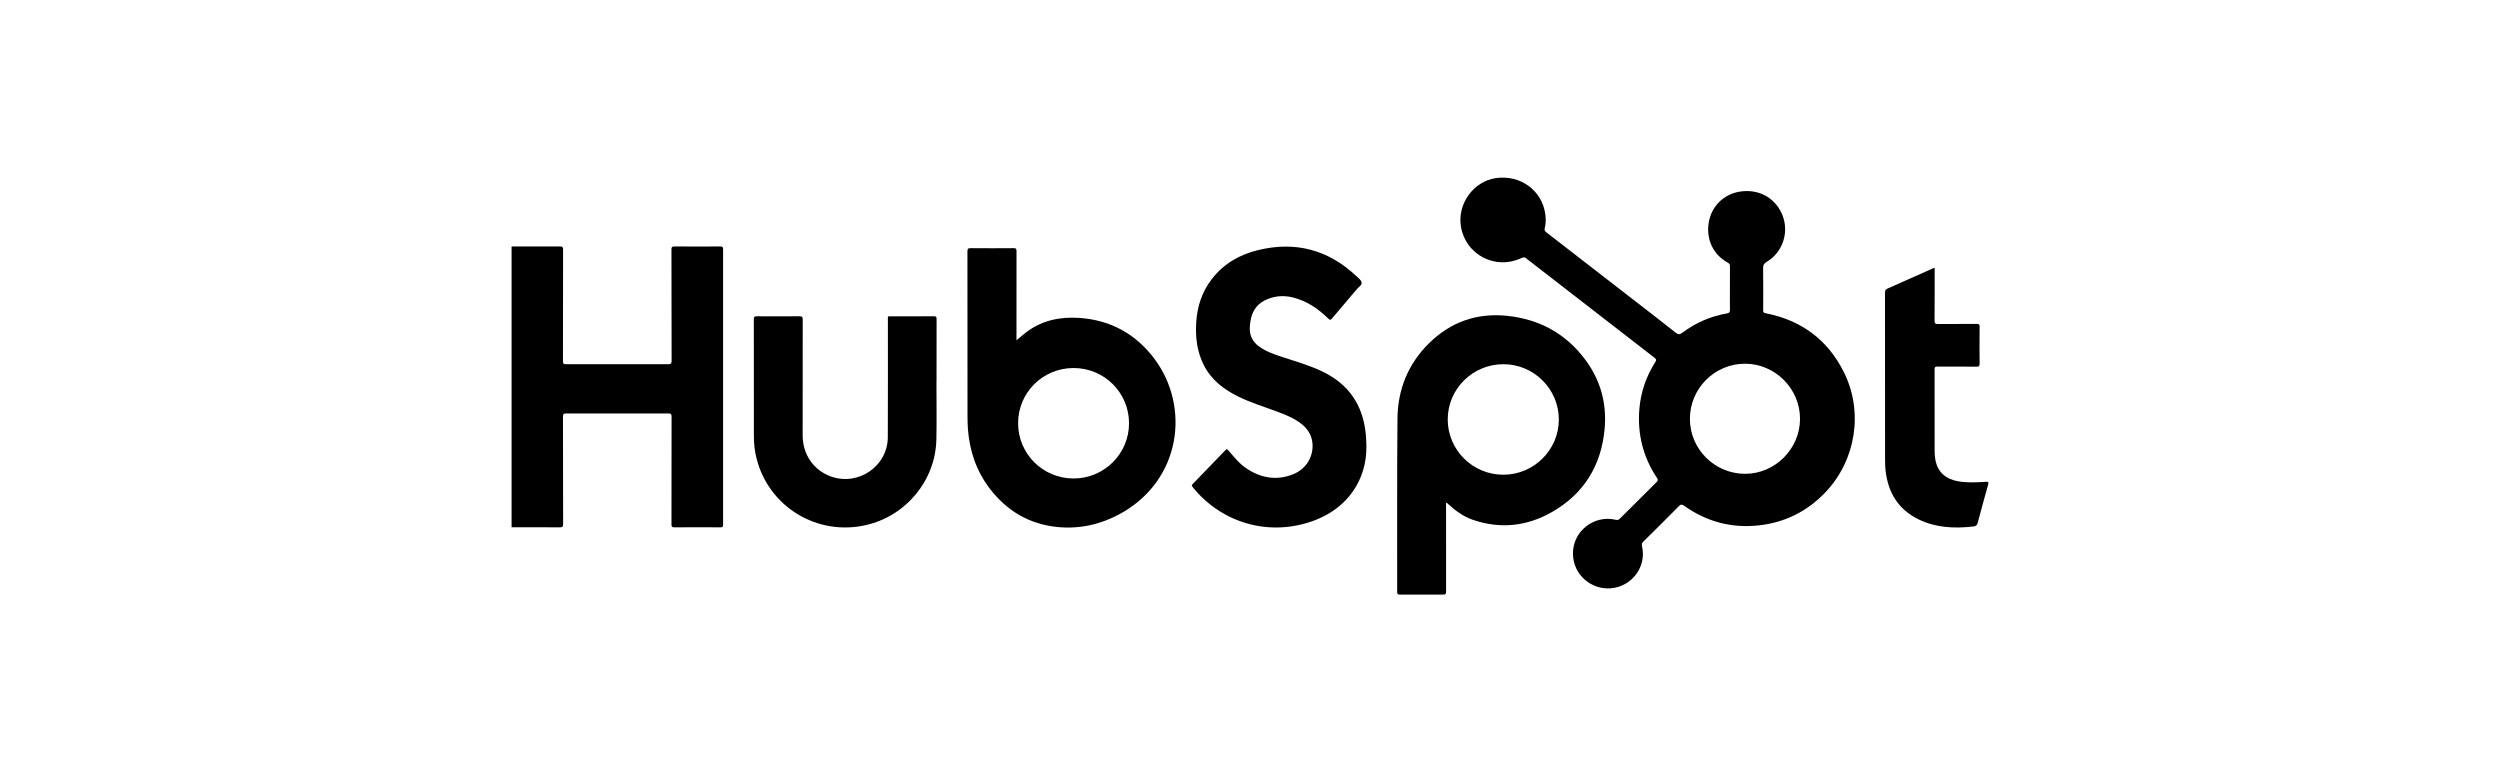
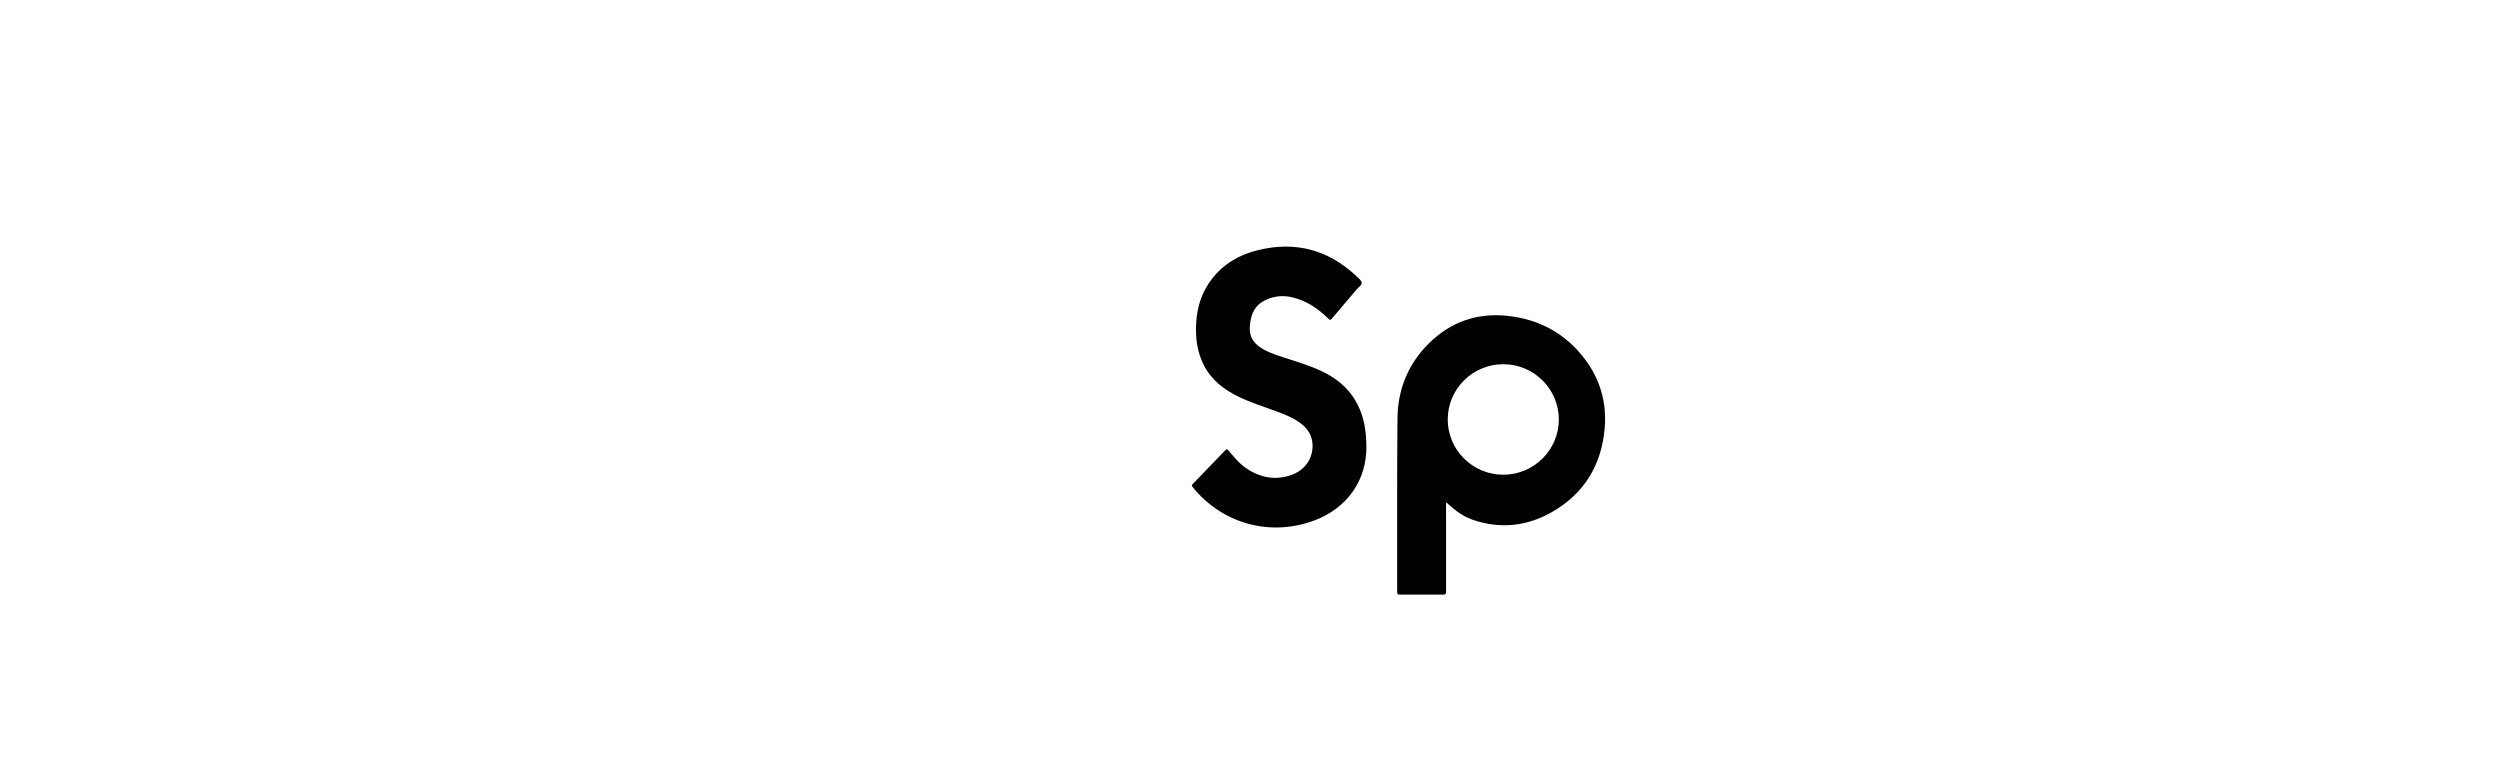
<svg xmlns="http://www.w3.org/2000/svg" width="259" height="80" viewBox="0 0 259 80" fill="none">
-   <path d="M74.913 25.827C74.907 35.337 74.907 44.844 74.913 54.352C74.915 54.576 74.86 54.633 74.635 54.631C73.042 54.621 71.447 54.619 69.853 54.633C69.607 54.635 69.563 54.556 69.565 54.332C69.571 50.615 69.567 46.898 69.575 43.178C69.575 42.921 69.528 42.832 69.242 42.834C65.716 42.844 62.189 42.844 58.663 42.834C58.383 42.834 58.324 42.911 58.324 43.176C58.334 46.876 58.326 50.574 58.34 54.272C58.34 54.586 58.249 54.635 57.961 54.633C56.309 54.619 54.654 54.625 53 54.625V25.532C54.664 25.534 56.328 25.544 57.991 25.532C58.259 25.532 58.336 25.591 58.336 25.87C58.326 29.717 58.332 33.564 58.322 37.41C58.322 37.677 58.391 37.734 58.651 37.734C62.167 37.724 65.685 37.724 69.201 37.734C69.489 37.734 69.579 37.685 69.579 37.372C69.565 33.535 69.573 29.698 69.563 25.86C69.563 25.599 69.623 25.53 69.891 25.532C71.464 25.546 73.038 25.544 74.613 25.534C74.844 25.532 74.915 25.589 74.913 25.827Z" fill="black" />
-   <path d="M191.042 38.589C189.366 35.207 186.627 33.175 182.914 32.452C182.705 32.413 182.664 32.338 182.666 32.15C182.671 30.692 182.679 29.234 182.66 27.776C182.656 27.46 182.75 27.297 183.026 27.132C184.669 26.155 185.361 24.125 184.681 22.341C184.075 20.752 182.488 19.534 180.305 19.842C178.594 20.086 177.286 21.373 177.02 23.088C176.738 24.904 177.558 26.43 179.022 27.226C179.179 27.312 179.223 27.409 179.223 27.574C179.215 28.328 179.219 29.081 179.219 29.835C179.219 30.59 179.211 31.323 179.223 32.067C179.227 32.305 179.191 32.423 178.907 32.472C177.213 32.765 175.671 33.435 174.299 34.466C174.027 34.671 173.873 34.681 173.603 34.466C172.14 33.305 170.657 32.166 169.18 31.022C166.187 28.702 163.194 26.381 160.196 24.065C160.045 23.947 159.985 23.839 160.035 23.64C160.157 23.145 160.161 22.642 160.086 22.135C159.727 19.699 157.477 18.08 154.961 18.453C152.629 18.801 150.954 21.145 151.357 23.501C151.848 26.387 154.914 27.996 157.58 26.75C157.842 26.629 158.012 26.625 158.195 26.833C158.221 26.863 158.258 26.882 158.29 26.906C162.667 30.297 167.043 33.69 171.424 37.076C171.611 37.221 171.611 37.313 171.493 37.5C170.537 38.999 169.977 40.642 169.835 42.406C169.63 44.98 170.223 47.363 171.669 49.521C171.785 49.696 171.783 49.788 171.629 49.939C170.355 51.195 169.087 52.458 167.825 53.725C167.689 53.861 167.575 53.896 167.388 53.851C165.134 53.313 162.941 55.04 162.957 57.354C162.975 59.571 164.88 61.121 166.891 60.948C169.072 60.761 170.61 58.704 170.111 56.582C170.064 56.38 170.099 56.262 170.241 56.118C171.479 54.896 172.716 53.672 173.936 52.434C174.135 52.234 174.254 52.24 174.473 52.395C176.787 54.044 179.375 54.737 182.2 54.431C184.933 54.134 187.258 52.967 189.147 50.965C192.276 47.654 193.061 42.661 191.042 38.589ZM180.79 49.087C177.631 49.081 175.074 46.53 175.074 43.386C175.074 40.243 177.639 37.679 180.786 37.681C183.902 37.683 186.481 40.264 186.483 43.383C186.483 46.499 183.896 49.092 180.79 49.087Z" fill="black" />
-   <path d="M119.581 37.15C117.643 34.576 115.028 33.148 111.79 32.934C109.797 32.802 107.926 33.195 106.301 34.433C105.973 34.684 105.664 34.958 105.307 35.252V34.899C105.307 31.934 105.303 28.971 105.311 26.006C105.311 25.778 105.26 25.707 105.019 25.709C103.534 25.721 102.05 25.723 100.567 25.709C100.293 25.705 100.226 25.776 100.226 26.047C100.233 31.678 100.232 37.309 100.233 42.941C100.233 43.455 100.237 43.97 100.279 44.485C100.456 46.75 101.162 48.825 102.556 50.639C104.325 52.938 106.652 54.317 109.56 54.6C111.857 54.824 114.036 54.337 116.059 53.224C122.383 49.749 123.332 42.133 119.581 37.15ZM111.232 49.57C108.044 49.574 105.481 47.027 105.475 43.852C105.469 40.681 108.032 38.127 111.221 38.127C114.409 38.127 116.972 40.687 116.968 43.856C116.966 47.006 114.395 49.568 111.232 49.57Z" fill="black" />
  <path d="M164.216 37.237C162.214 34.569 159.507 33.085 156.192 32.725C153.016 32.382 150.271 33.35 148.013 35.594C145.868 37.726 144.807 40.367 144.779 43.353C144.72 49.35 144.756 55.348 144.746 61.347C144.746 61.571 144.829 61.6 145.022 61.598C146.517 61.59 148.011 61.589 149.506 61.6C149.754 61.602 149.817 61.539 149.815 61.292C149.808 58.327 149.81 55.362 149.812 52.399C149.812 52.295 149.778 52.185 149.841 52.085C149.865 52.091 149.888 52.089 149.902 52.099C149.961 52.15 150.019 52.207 150.076 52.26C150.817 52.935 151.624 53.519 152.576 53.849C155.427 54.831 158.192 54.527 160.777 53.051C164.103 51.151 165.898 48.216 166.241 44.42C166.477 41.779 165.809 39.361 164.216 37.237ZM155.741 49.181C152.566 49.183 149.983 46.611 149.985 43.451C149.985 40.294 152.574 37.728 155.753 37.732C158.912 37.734 161.487 40.298 161.495 43.447C161.503 46.603 158.915 49.181 155.741 49.181Z" fill="black" />
  <path d="M141.559 46.206C141.61 49.731 139.579 52.639 136.176 53.916C131.597 55.635 126.614 54.262 123.542 50.442C123.446 50.321 123.457 50.256 123.556 50.153C124.69 48.984 125.824 47.813 126.952 46.636C127.072 46.509 127.133 46.519 127.245 46.646C127.815 47.295 128.346 47.99 129.067 48.483C130.582 49.519 132.23 49.827 133.961 49.136C135.288 48.605 136.04 47.383 135.981 46.057C135.943 45.218 135.57 44.538 134.932 44C134.133 43.33 133.175 42.964 132.214 42.607C130.921 42.127 129.6 41.721 128.353 41.117C126.815 40.373 125.5 39.38 124.712 37.82C124.015 36.445 123.838 34.969 123.925 33.456C124.019 31.788 124.508 30.248 125.546 28.908C126.768 27.326 128.407 26.381 130.325 25.914C134.22 24.961 137.627 25.876 140.537 28.621C140.746 28.82 141.036 29.028 141.064 29.285C141.092 29.547 140.756 29.735 140.577 29.949C139.721 30.969 138.85 31.975 137.994 32.995C137.852 33.166 137.785 33.178 137.617 33.014C136.57 31.981 135.379 31.169 133.928 30.812C132.918 30.562 131.926 30.663 130.996 31.138C130.073 31.611 129.653 32.425 129.527 33.413C129.477 33.796 129.44 34.181 129.529 34.567C129.659 35.136 129.988 35.571 130.455 35.907C131.209 36.449 132.078 36.734 132.948 37.019C134.334 37.473 135.74 37.875 137.059 38.518C139.749 39.828 141.194 41.982 141.49 44.929C141.533 45.353 141.547 45.78 141.559 46.206Z" fill="black" />
-   <path d="M97.016 39.532C97.016 41.534 97.053 43.538 97.008 45.538C96.913 49.78 93.876 53.442 89.714 54.399C84.674 55.555 79.677 52.531 78.391 47.546C78.192 46.774 78.102 45.99 78.102 45.192C78.102 41.149 78.102 37.103 78.096 33.058C78.096 32.822 78.161 32.765 78.394 32.767C79.866 32.777 81.341 32.779 82.816 32.765C83.085 32.763 83.161 32.828 83.161 33.105C83.151 37.109 83.151 41.115 83.155 45.12C83.159 47.088 84.295 48.723 86.084 49.364C88.925 50.379 91.964 48.297 91.977 45.292C91.997 41.247 91.983 37.203 91.985 33.158C91.985 32.714 91.916 32.773 92.386 32.773C93.841 32.769 95.296 32.777 96.749 32.767C96.974 32.765 97.031 32.826 97.031 33.048C97.021 35.209 97.025 37.37 97.025 39.532H97.016Z" fill="black" />
-   <path d="M205.972 50.207C205.601 51.521 205.24 52.84 204.893 54.16C204.83 54.404 204.729 54.51 204.469 54.541C202.509 54.765 200.584 54.69 198.776 53.812C196.666 52.788 195.606 51.04 195.347 48.763C195.292 48.279 195.292 47.792 195.292 47.307C195.292 41.646 195.294 35.983 195.286 30.323C195.284 30.083 195.363 29.979 195.57 29.887C197.124 29.203 198.674 28.505 200.224 27.814C200.277 27.79 200.332 27.768 200.429 27.729C200.429 29.58 200.439 31.396 200.419 33.209C200.419 33.523 200.514 33.573 200.797 33.569C202.132 33.555 203.467 33.567 204.802 33.557C205.019 33.555 205.09 33.6 205.088 33.832C205.074 35.119 205.074 36.41 205.088 37.697C205.088 37.944 205.007 37.987 204.785 37.986C203.43 37.978 202.073 37.987 200.719 37.976C200.486 37.974 200.423 38.033 200.423 38.269C200.431 41.094 200.429 43.921 200.427 46.747C200.427 47.065 200.45 47.381 200.515 47.692C200.772 48.934 201.584 49.649 202.919 49.871C203.854 50.026 204.786 49.975 205.719 49.916C205.974 49.9 206.048 49.935 205.972 50.207Z" fill="black" />
</svg>